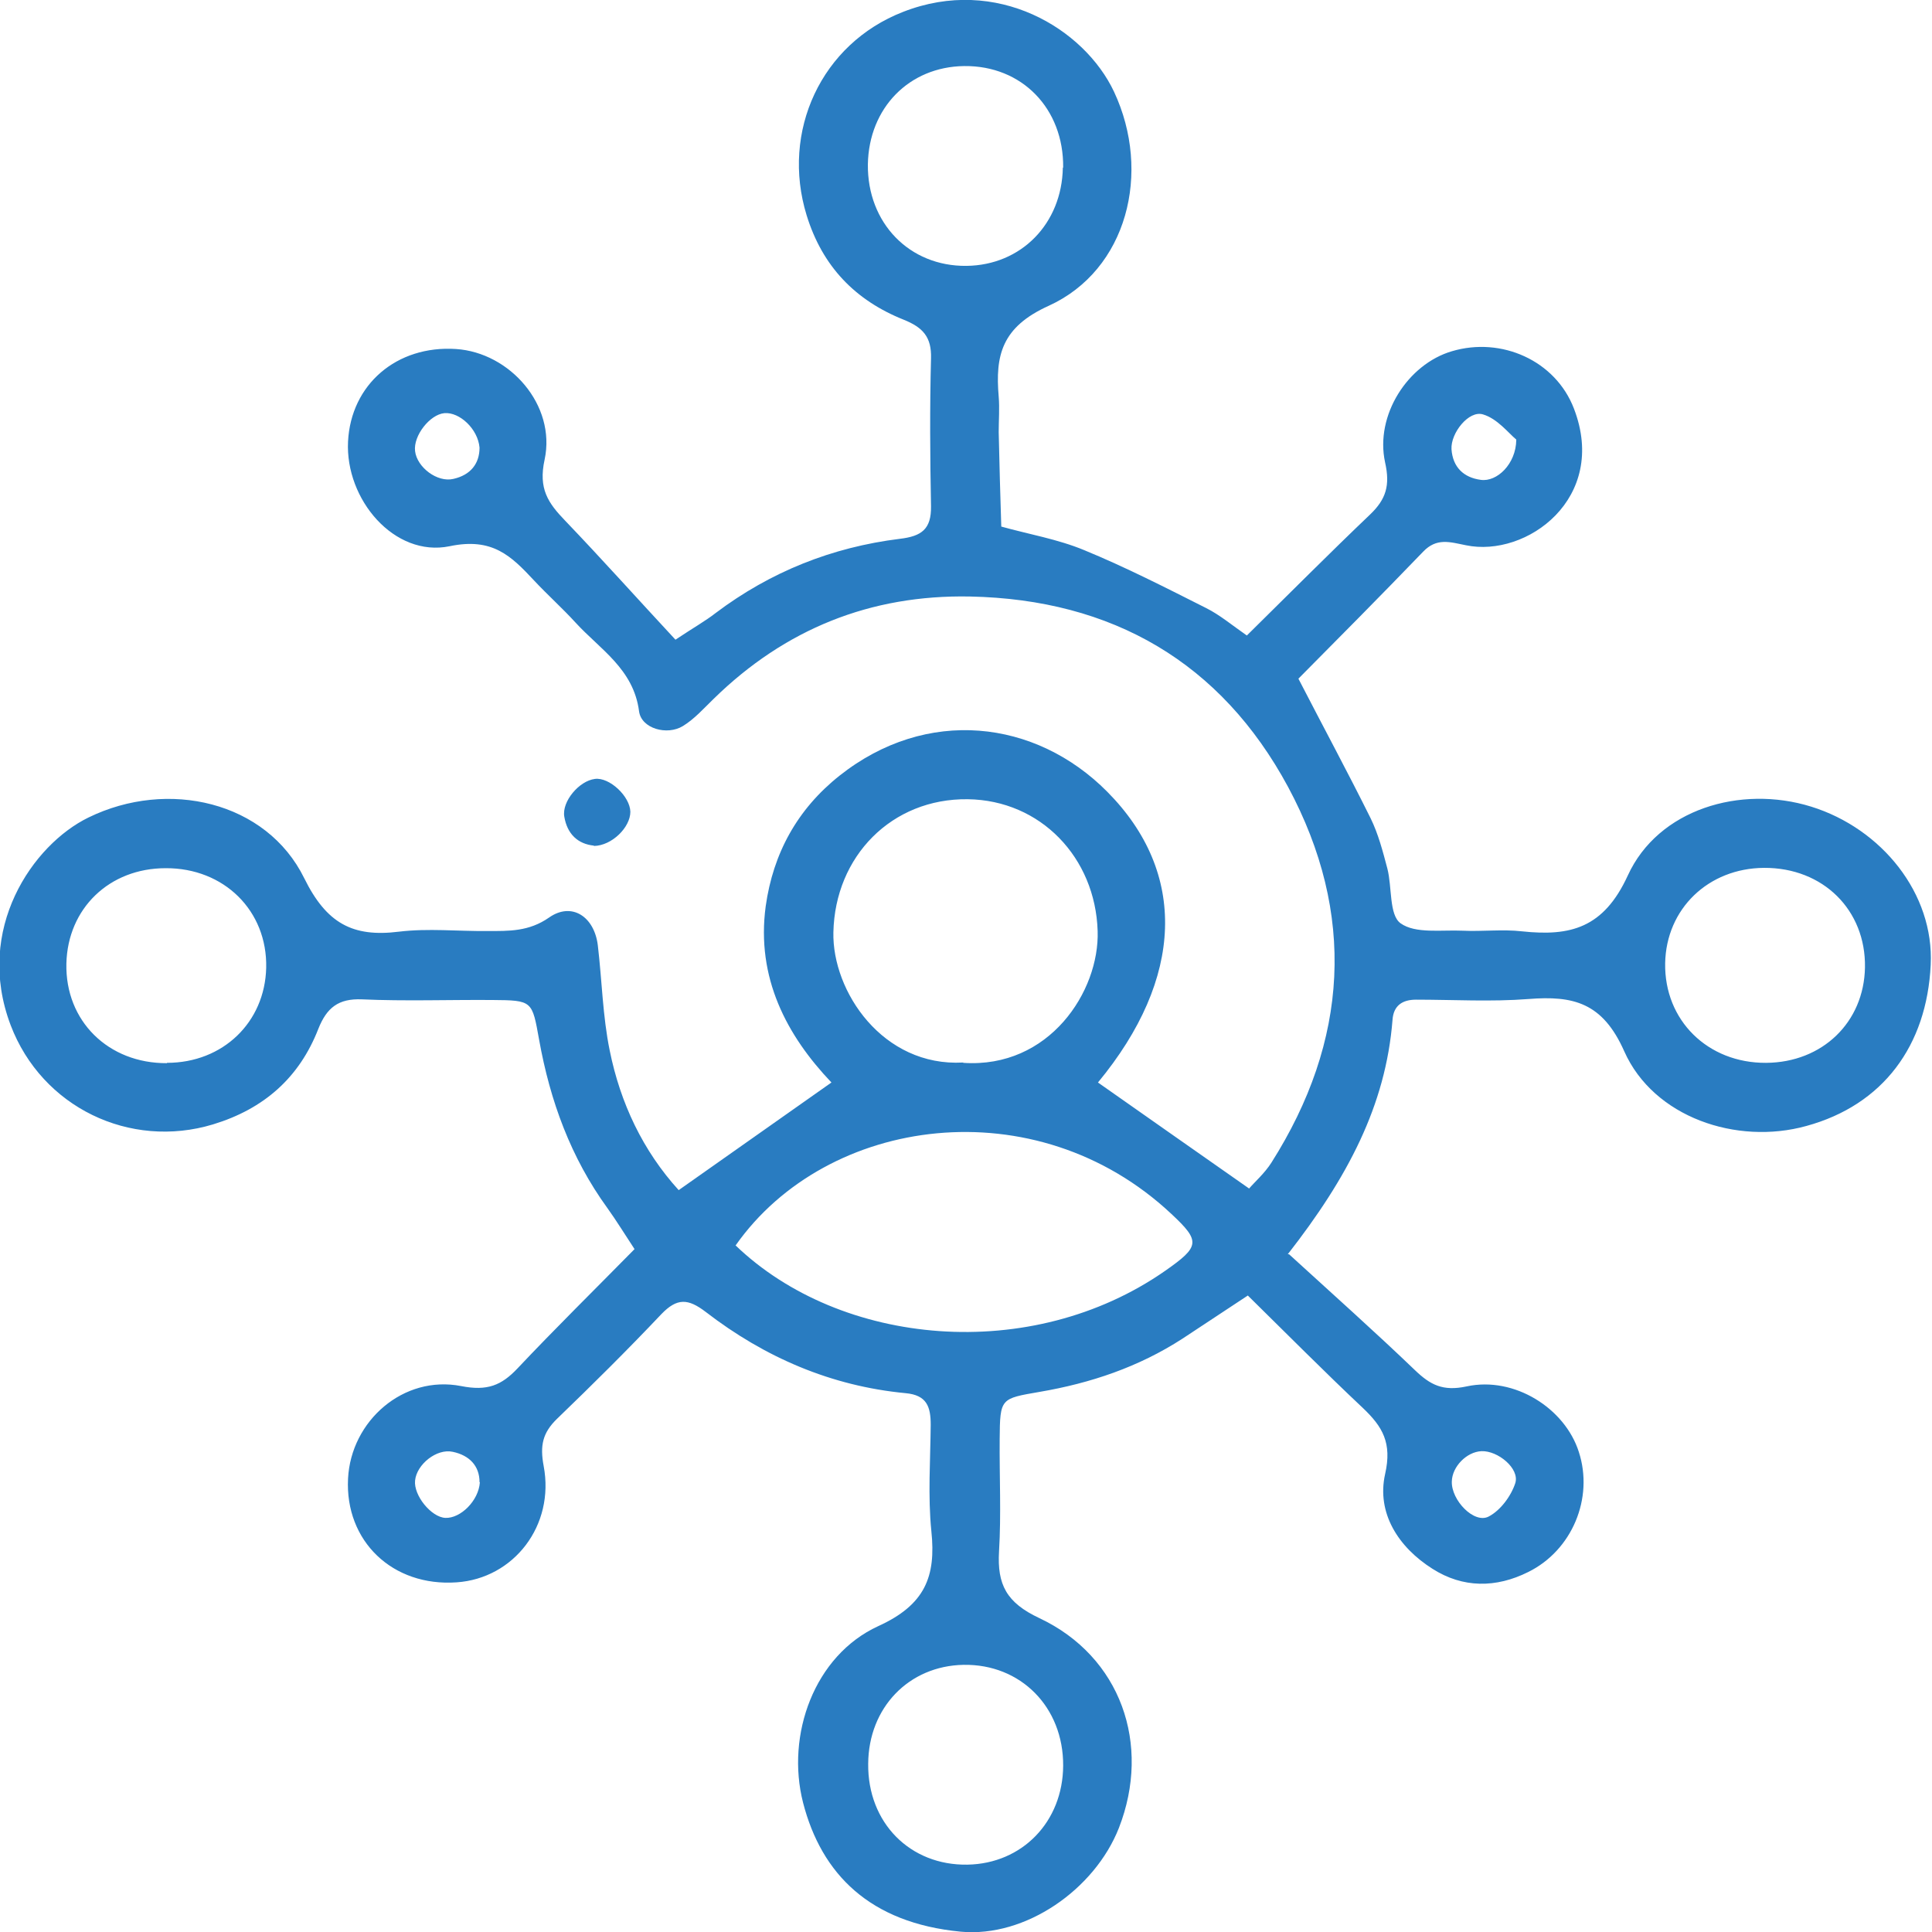
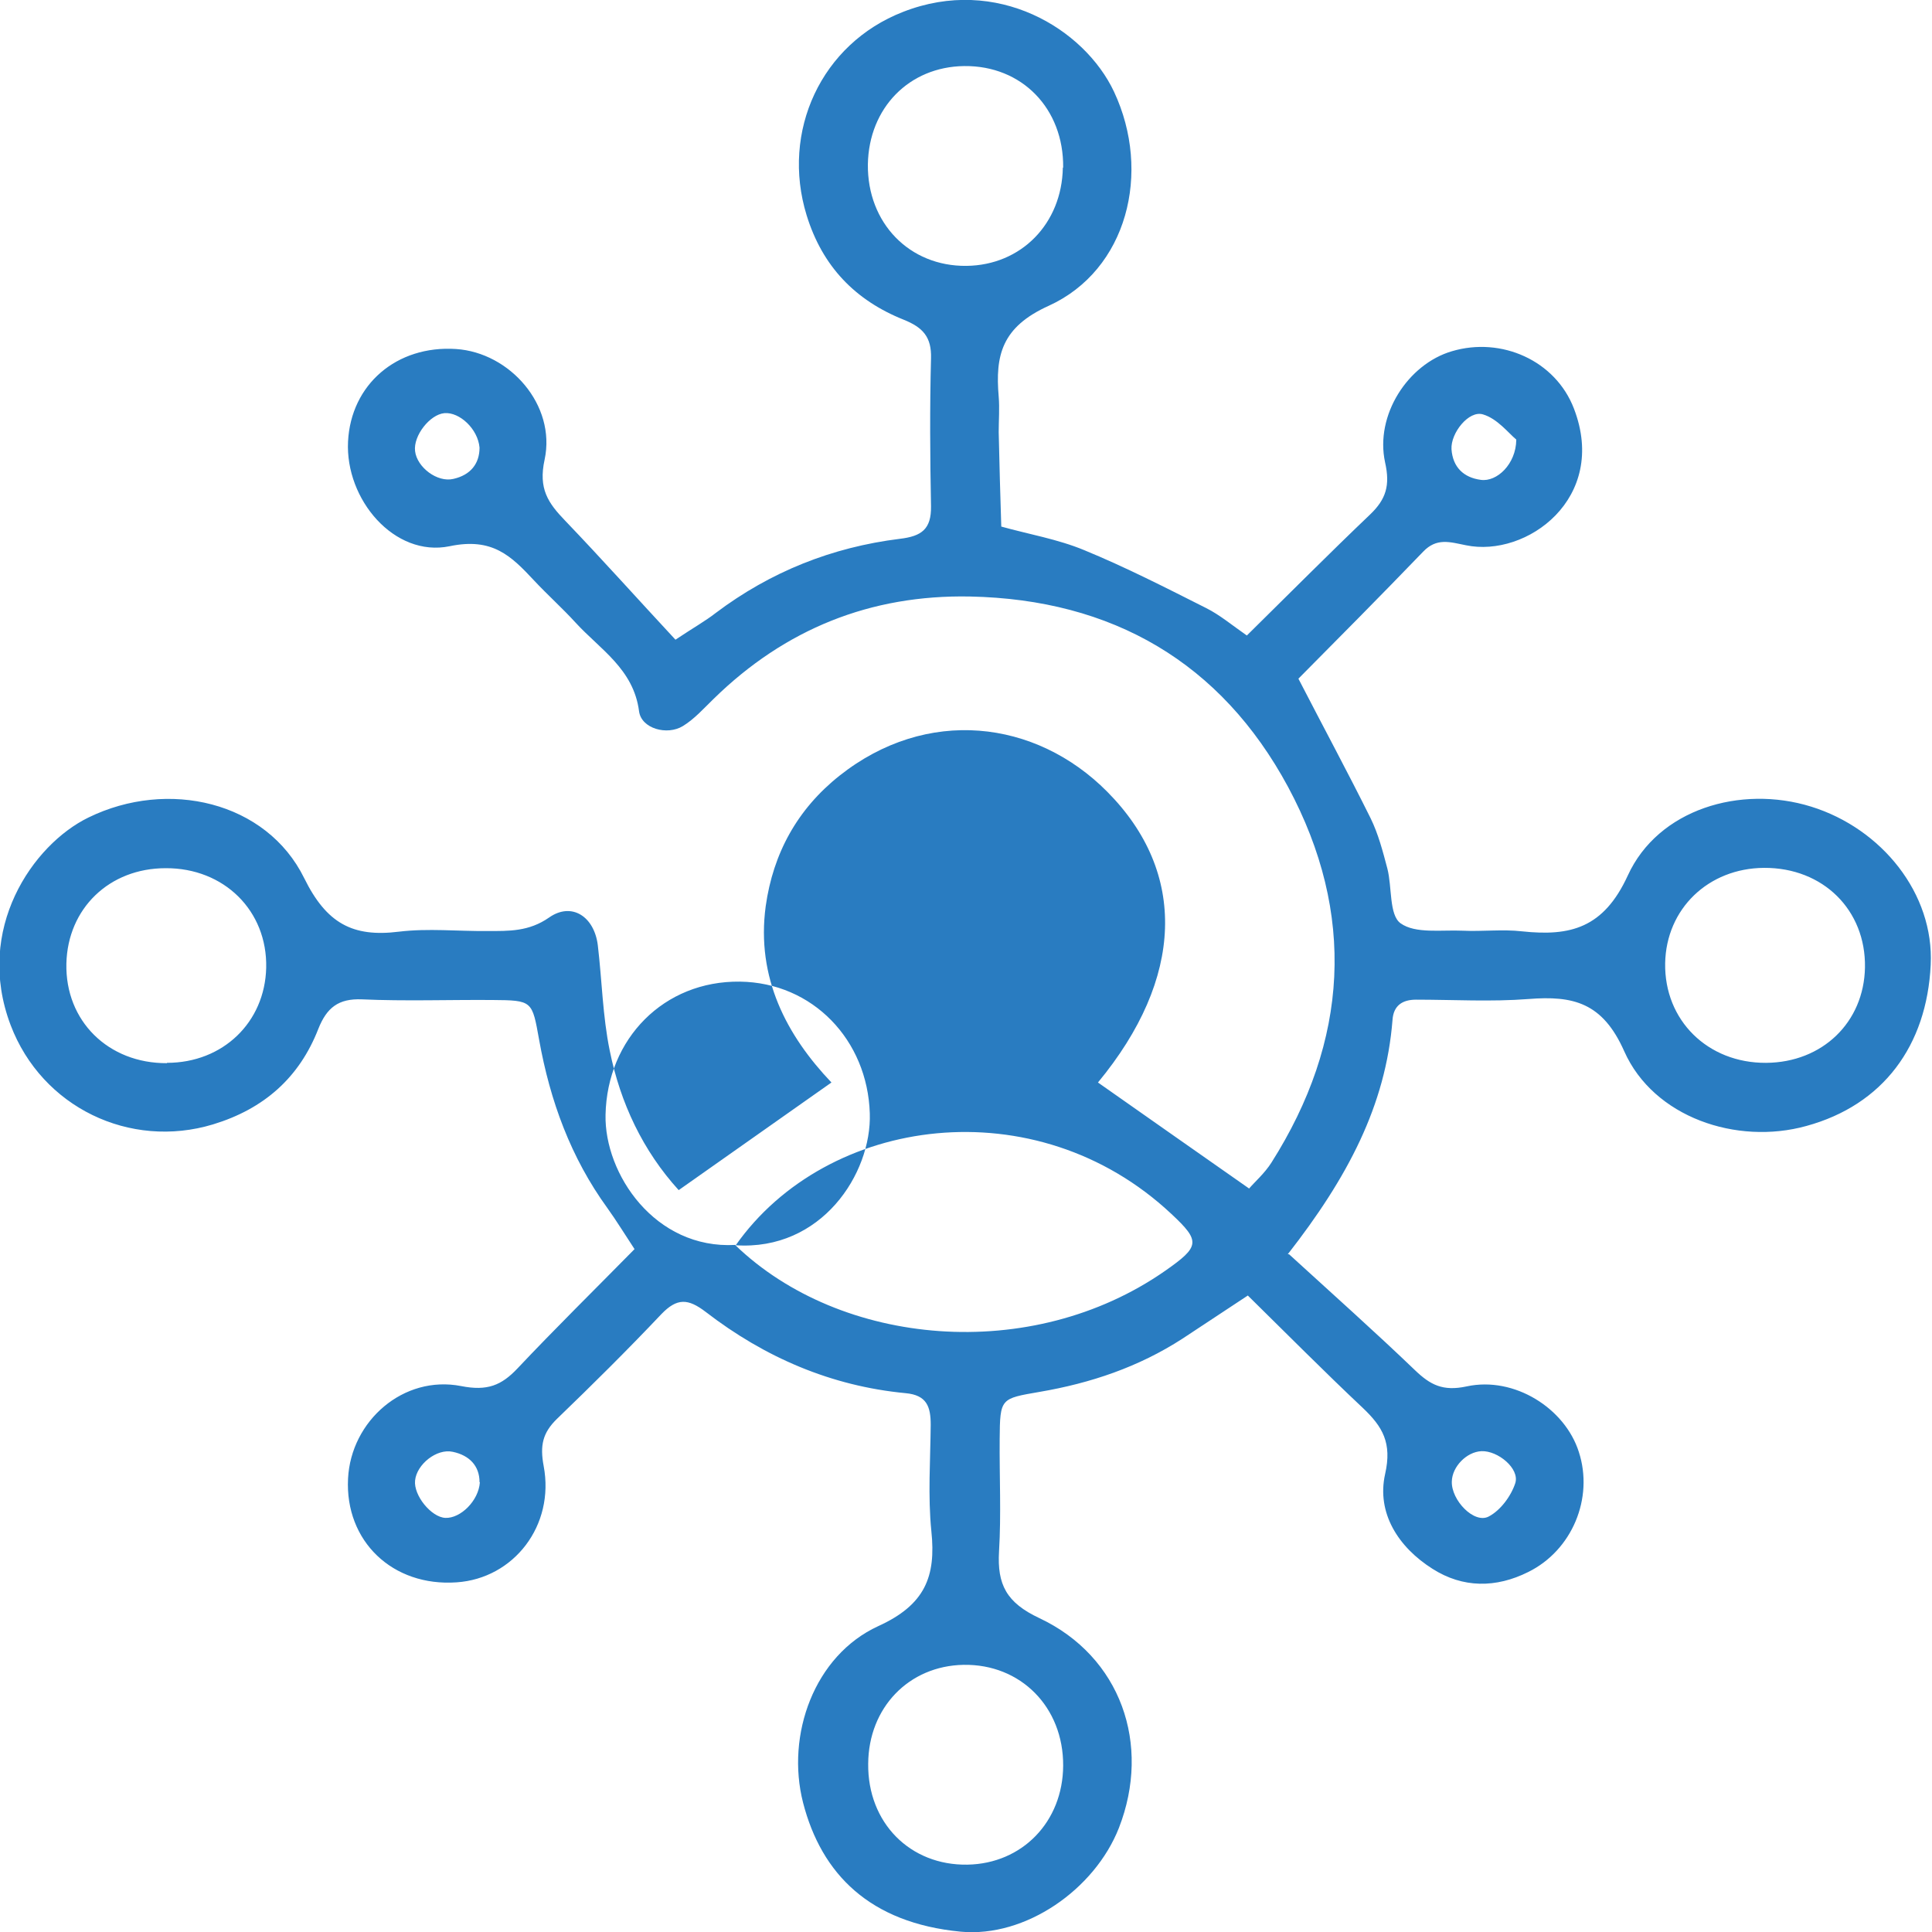
<svg xmlns="http://www.w3.org/2000/svg" id="Layer_2" data-name="Layer 2" viewBox="0 0 59.95 59.96">
  <defs>
    <style>
      .cls-1 {
        fill: #297cc1;
        stroke-width: 0px;
      }
    </style>
  </defs>
  <g id="Layer_1-2" data-name="Layer 1">
    <g>
-       <path class="cls-1" d="M40,38.92c1.39,1.27,2.67,2.41,3.91,3.6.47.45.86.66,1.6.5,1.48-.32,3.05.68,3.48,2.03.47,1.44-.21,3.06-1.57,3.73-1,.5-2.03.5-2.97-.1-1.06-.67-1.74-1.73-1.47-2.94.22-.97-.08-1.47-.69-2.05-1.2-1.13-2.36-2.3-3.57-3.49-.72.47-1.37.91-2.03,1.34-1.36.88-2.85,1.38-4.43,1.65-1.21.21-1.23.19-1.24,1.46-.01,1.16.05,2.33-.02,3.49-.06,1.03.23,1.59,1.25,2.07,2.53,1.19,3.48,3.92,2.47,6.51-.75,1.91-2.9,3.41-4.91,3.22-2.82-.27-4.32-1.79-4.89-4-.54-2.11.35-4.57,2.33-5.48,1.45-.66,1.8-1.53,1.65-2.95-.11-1.09-.03-2.2-.02-3.3,0-.56-.12-.92-.78-.98-2.31-.22-4.37-1.11-6.2-2.52-.55-.42-.89-.44-1.38.07-1.05,1.11-2.14,2.19-3.24,3.25-.44.43-.53.82-.41,1.46.35,1.85-.93,3.49-2.7,3.61-1.99.14-3.47-1.28-3.37-3.22.09-1.79,1.72-3.22,3.51-2.87.81.16,1.25-.02,1.75-.55,1.17-1.24,2.39-2.44,3.63-3.7-.31-.47-.56-.88-.84-1.27-1.14-1.57-1.78-3.33-2.12-5.22-.22-1.22-.2-1.23-1.46-1.24-1.35-.01-2.7.04-4.04-.02-.73-.03-1.09.26-1.35.91-.59,1.52-1.69,2.49-3.27,2.97-2.58.78-5.31-.53-6.28-3.08-1.13-2.98.69-5.6,2.41-6.44,2.47-1.21,5.53-.5,6.7,1.88.69,1.4,1.5,1.84,2.94,1.66.91-.11,1.83-.01,2.75-.02.66,0,1.28.02,1.91-.42.7-.49,1.4-.03,1.51.86.13,1.09.15,2.2.37,3.27.33,1.63,1.03,3.11,2.14,4.33,1.59-1.12,3.12-2.2,4.74-3.34-1.39-1.46-2.34-3.25-2.04-5.47.23-1.64.98-3.01,2.29-4.05,2.7-2.14,6.08-1.75,8.31.5,2.49,2.51,2.38,5.79-.29,9.02,1.52,1.07,3.05,2.14,4.69,3.29.17-.2.48-.47.69-.8,2.4-3.78,2.63-7.73.52-11.66-2.08-3.86-5.45-5.82-9.87-5.91-3.09-.06-5.74,1.01-7.95,3.17-.31.3-.6.63-.96.85-.49.3-1.29.08-1.36-.46-.17-1.31-1.21-1.92-1.97-2.75-.41-.45-.87-.86-1.29-1.31-.71-.76-1.29-1.34-2.62-1.06-1.71.35-3.24-1.45-3.15-3.25.09-1.77,1.51-2.99,3.35-2.87,1.67.11,3.11,1.74,2.75,3.43-.2.91.11,1.35.64,1.9,1.14,1.19,2.24,2.42,3.42,3.69.57-.38.93-.58,1.25-.83,1.7-1.28,3.61-2.04,5.71-2.3.68-.08.98-.3.97-1.01-.03-1.53-.04-3.06,0-4.59.02-.66-.25-.96-.85-1.2-1.5-.6-2.52-1.65-3.01-3.24-.8-2.6.45-5.32,2.99-6.31,2.91-1.14,5.63.52,6.55,2.48,1.17,2.5.41,5.53-2.03,6.64-1.46.66-1.66,1.54-1.55,2.82.03.36,0,.73,0,1.1.02.98.05,1.95.08,2.93.86.24,1.75.39,2.57.73,1.29.53,2.54,1.17,3.79,1.8.42.21.8.53,1.26.85,1.3-1.28,2.55-2.54,3.83-3.76.49-.47.62-.9.46-1.61-.32-1.47.71-3.05,2.07-3.45,1.54-.46,3.22.29,3.79,1.78,1.07,2.78-1.47,4.63-3.35,4.24-.5-.1-.91-.24-1.33.2-1.31,1.36-2.64,2.7-3.87,3.94.79,1.53,1.54,2.92,2.24,4.33.24.49.38,1.03.52,1.56.15.58.05,1.44.41,1.7.46.33,1.27.2,1.93.23.61.03,1.23-.05,1.84.02,1.5.16,2.53-.1,3.28-1.73.94-2.06,3.5-2.82,5.69-2.14,2.19.68,3.82,2.7,3.71,4.91-.12,2.51-1.48,4.35-3.86,5-2.16.6-4.74-.27-5.65-2.32-.67-1.51-1.58-1.73-2.97-1.62-1.16.09-2.33.02-3.49.02-.42,0-.7.18-.73.63-.21,2.66-1.4,4.9-3.25,7.27ZM22.82,38.64c3.26,3.14,9.17,3.7,13.34.79,1.07-.75,1.1-.91.19-1.76-4.21-3.95-10.69-3.05-13.52.97ZM29.89,32.98c2.67.18,4.23-2.22,4.17-4.09-.07-2.28-1.77-4.06-4.03-4.09-2.36-.03-4.12,1.77-4.17,4.13-.04,1.83,1.53,4.18,4.03,4.04ZM32.99,5.2c.02-1.83-1.28-3.17-3.07-3.15-1.71.02-2.96,1.3-2.99,3.05-.02,1.82,1.29,3.17,3.06,3.15,1.7-.02,2.96-1.31,2.99-3.05ZM5.18,32.98c1.74,0,3.04-1.26,3.08-2.95.04-1.77-1.31-3.1-3.12-3.09-1.75,0-3.04,1.25-3.08,2.96-.04,1.78,1.3,3.1,3.12,3.09ZM54.8,32.98c1.75-.01,3.04-1.26,3.07-2.96.03-1.78-1.3-3.1-3.13-3.09-1.73.01-3.04,1.27-3.07,2.96-.03,1.77,1.32,3.1,3.13,3.09ZM32.99,54.79c.01-1.82-1.32-3.16-3.09-3.13-1.7.03-2.95,1.33-2.96,3.07-.02,1.83,1.3,3.16,3.08,3.13,1.7-.03,2.96-1.33,2.97-3.07ZM14.88,13.89c-.05-.58-.62-1.11-1.09-1.07-.45.04-.97.7-.91,1.18.06.5.69.98,1.19.86.53-.12.81-.47.81-.97ZM47.05,13.64c-.25-.21-.59-.65-1.03-.78-.44-.14-1.01.58-.98,1.08.04.56.38.88.91.95.5.07,1.09-.49,1.1-1.24ZM14.88,45.99c0-.5-.31-.83-.83-.94-.5-.11-1.12.39-1.17.89-.05.46.5,1.14.94,1.16.47.02,1.03-.53,1.07-1.1ZM45.97,45.03c-.46.02-.91.48-.92.94-.02.58.69,1.32,1.14,1.09.37-.19.7-.64.83-1.04.14-.45-.54-1.01-1.05-.99Z" />
-       <path class="cls-1" d="M18.43,26.24c-.5-.05-.83-.36-.92-.9-.08-.47.46-1.11.95-1.17.45-.06,1.09.54,1.1,1.02,0,.48-.57,1.05-1.13,1.06Z" />
+       <path class="cls-1" d="M40,38.92c1.39,1.27,2.67,2.41,3.91,3.6.47.45.86.66,1.6.5,1.48-.32,3.05.68,3.48,2.03.47,1.44-.21,3.06-1.57,3.73-1,.5-2.03.5-2.97-.1-1.06-.67-1.74-1.73-1.47-2.94.22-.97-.08-1.47-.69-2.05-1.2-1.13-2.36-2.3-3.57-3.49-.72.47-1.37.91-2.03,1.34-1.36.88-2.85,1.38-4.43,1.65-1.21.21-1.23.19-1.24,1.46-.01,1.16.05,2.33-.02,3.49-.06,1.03.23,1.59,1.25,2.07,2.53,1.19,3.48,3.92,2.47,6.51-.75,1.91-2.9,3.41-4.91,3.22-2.82-.27-4.32-1.79-4.89-4-.54-2.11.35-4.57,2.33-5.48,1.45-.66,1.8-1.53,1.65-2.95-.11-1.09-.03-2.2-.02-3.3,0-.56-.12-.92-.78-.98-2.31-.22-4.37-1.11-6.2-2.52-.55-.42-.89-.44-1.38.07-1.05,1.11-2.14,2.19-3.24,3.25-.44.43-.53.82-.41,1.46.35,1.85-.93,3.49-2.7,3.61-1.99.14-3.47-1.28-3.37-3.22.09-1.79,1.72-3.22,3.51-2.87.81.16,1.25-.02,1.75-.55,1.17-1.24,2.39-2.44,3.63-3.7-.31-.47-.56-.88-.84-1.27-1.14-1.57-1.78-3.33-2.12-5.22-.22-1.22-.2-1.23-1.46-1.24-1.35-.01-2.7.04-4.04-.02-.73-.03-1.09.26-1.35.91-.59,1.52-1.69,2.49-3.27,2.97-2.58.78-5.31-.53-6.28-3.08-1.13-2.98.69-5.6,2.41-6.44,2.47-1.21,5.53-.5,6.7,1.88.69,1.4,1.5,1.84,2.94,1.66.91-.11,1.83-.01,2.75-.02.66,0,1.28.02,1.91-.42.7-.49,1.4-.03,1.51.86.13,1.09.15,2.2.37,3.27.33,1.63,1.03,3.11,2.14,4.33,1.59-1.12,3.12-2.2,4.74-3.34-1.39-1.46-2.34-3.25-2.04-5.47.23-1.64.98-3.01,2.29-4.05,2.7-2.14,6.08-1.75,8.31.5,2.49,2.51,2.38,5.79-.29,9.02,1.52,1.07,3.05,2.14,4.69,3.29.17-.2.48-.47.69-.8,2.4-3.78,2.63-7.73.52-11.66-2.08-3.86-5.45-5.82-9.87-5.91-3.09-.06-5.74,1.01-7.95,3.17-.31.3-.6.63-.96.85-.49.3-1.29.08-1.36-.46-.17-1.31-1.21-1.92-1.97-2.75-.41-.45-.87-.86-1.29-1.31-.71-.76-1.29-1.34-2.62-1.06-1.71.35-3.24-1.45-3.15-3.25.09-1.77,1.51-2.99,3.35-2.87,1.67.11,3.11,1.74,2.75,3.43-.2.91.11,1.35.64,1.9,1.14,1.19,2.24,2.42,3.42,3.69.57-.38.93-.58,1.25-.83,1.7-1.28,3.61-2.04,5.71-2.3.68-.08.98-.3.97-1.01-.03-1.53-.04-3.06,0-4.59.02-.66-.25-.96-.85-1.2-1.5-.6-2.52-1.65-3.01-3.24-.8-2.6.45-5.32,2.99-6.31,2.91-1.14,5.63.52,6.55,2.48,1.17,2.5.41,5.53-2.03,6.64-1.46.66-1.66,1.54-1.55,2.82.03.36,0,.73,0,1.1.02.98.05,1.95.08,2.93.86.24,1.75.39,2.57.73,1.29.53,2.54,1.17,3.79,1.8.42.21.8.53,1.26.85,1.3-1.28,2.55-2.54,3.83-3.76.49-.47.62-.9.46-1.61-.32-1.47.71-3.05,2.07-3.45,1.54-.46,3.22.29,3.79,1.78,1.07,2.78-1.47,4.63-3.35,4.24-.5-.1-.91-.24-1.33.2-1.31,1.36-2.64,2.7-3.87,3.94.79,1.53,1.54,2.92,2.24,4.33.24.49.38,1.03.52,1.56.15.58.05,1.44.41,1.7.46.33,1.27.2,1.93.23.61.03,1.23-.05,1.84.02,1.5.16,2.53-.1,3.28-1.73.94-2.06,3.5-2.82,5.69-2.14,2.19.68,3.82,2.7,3.71,4.91-.12,2.51-1.48,4.35-3.86,5-2.16.6-4.74-.27-5.65-2.32-.67-1.51-1.58-1.73-2.97-1.62-1.16.09-2.33.02-3.49.02-.42,0-.7.18-.73.63-.21,2.66-1.4,4.9-3.25,7.27ZM22.82,38.64c3.26,3.14,9.17,3.7,13.34.79,1.07-.75,1.1-.91.19-1.76-4.21-3.95-10.69-3.05-13.52.97Zc2.67.18,4.23-2.22,4.17-4.09-.07-2.28-1.77-4.06-4.03-4.09-2.36-.03-4.12,1.77-4.17,4.13-.04,1.83,1.53,4.18,4.03,4.04ZM32.99,5.2c.02-1.83-1.28-3.17-3.07-3.15-1.71.02-2.96,1.3-2.99,3.05-.02,1.82,1.29,3.17,3.06,3.15,1.7-.02,2.96-1.31,2.99-3.05ZM5.18,32.98c1.74,0,3.04-1.26,3.08-2.95.04-1.77-1.31-3.1-3.12-3.09-1.75,0-3.04,1.25-3.08,2.96-.04,1.78,1.3,3.1,3.12,3.09ZM54.8,32.98c1.75-.01,3.04-1.26,3.07-2.96.03-1.78-1.3-3.1-3.13-3.09-1.73.01-3.04,1.27-3.07,2.96-.03,1.77,1.32,3.1,3.13,3.09ZM32.99,54.79c.01-1.82-1.32-3.16-3.09-3.13-1.7.03-2.95,1.33-2.96,3.07-.02,1.83,1.3,3.16,3.08,3.13,1.7-.03,2.96-1.33,2.97-3.07ZM14.88,13.89c-.05-.58-.62-1.11-1.09-1.07-.45.04-.97.7-.91,1.18.06.5.69.98,1.19.86.53-.12.81-.47.81-.97ZM47.05,13.64c-.25-.21-.59-.65-1.03-.78-.44-.14-1.01.58-.98,1.08.04.56.38.88.91.95.5.07,1.09-.49,1.1-1.24ZM14.88,45.99c0-.5-.31-.83-.83-.94-.5-.11-1.12.39-1.17.89-.05.46.5,1.14.94,1.16.47.02,1.03-.53,1.07-1.1ZM45.97,45.03c-.46.02-.91.48-.92.94-.02.58.69,1.32,1.14,1.09.37-.19.7-.64.83-1.04.14-.45-.54-1.01-1.05-.99Z" />
    </g>
  </g>
</svg>